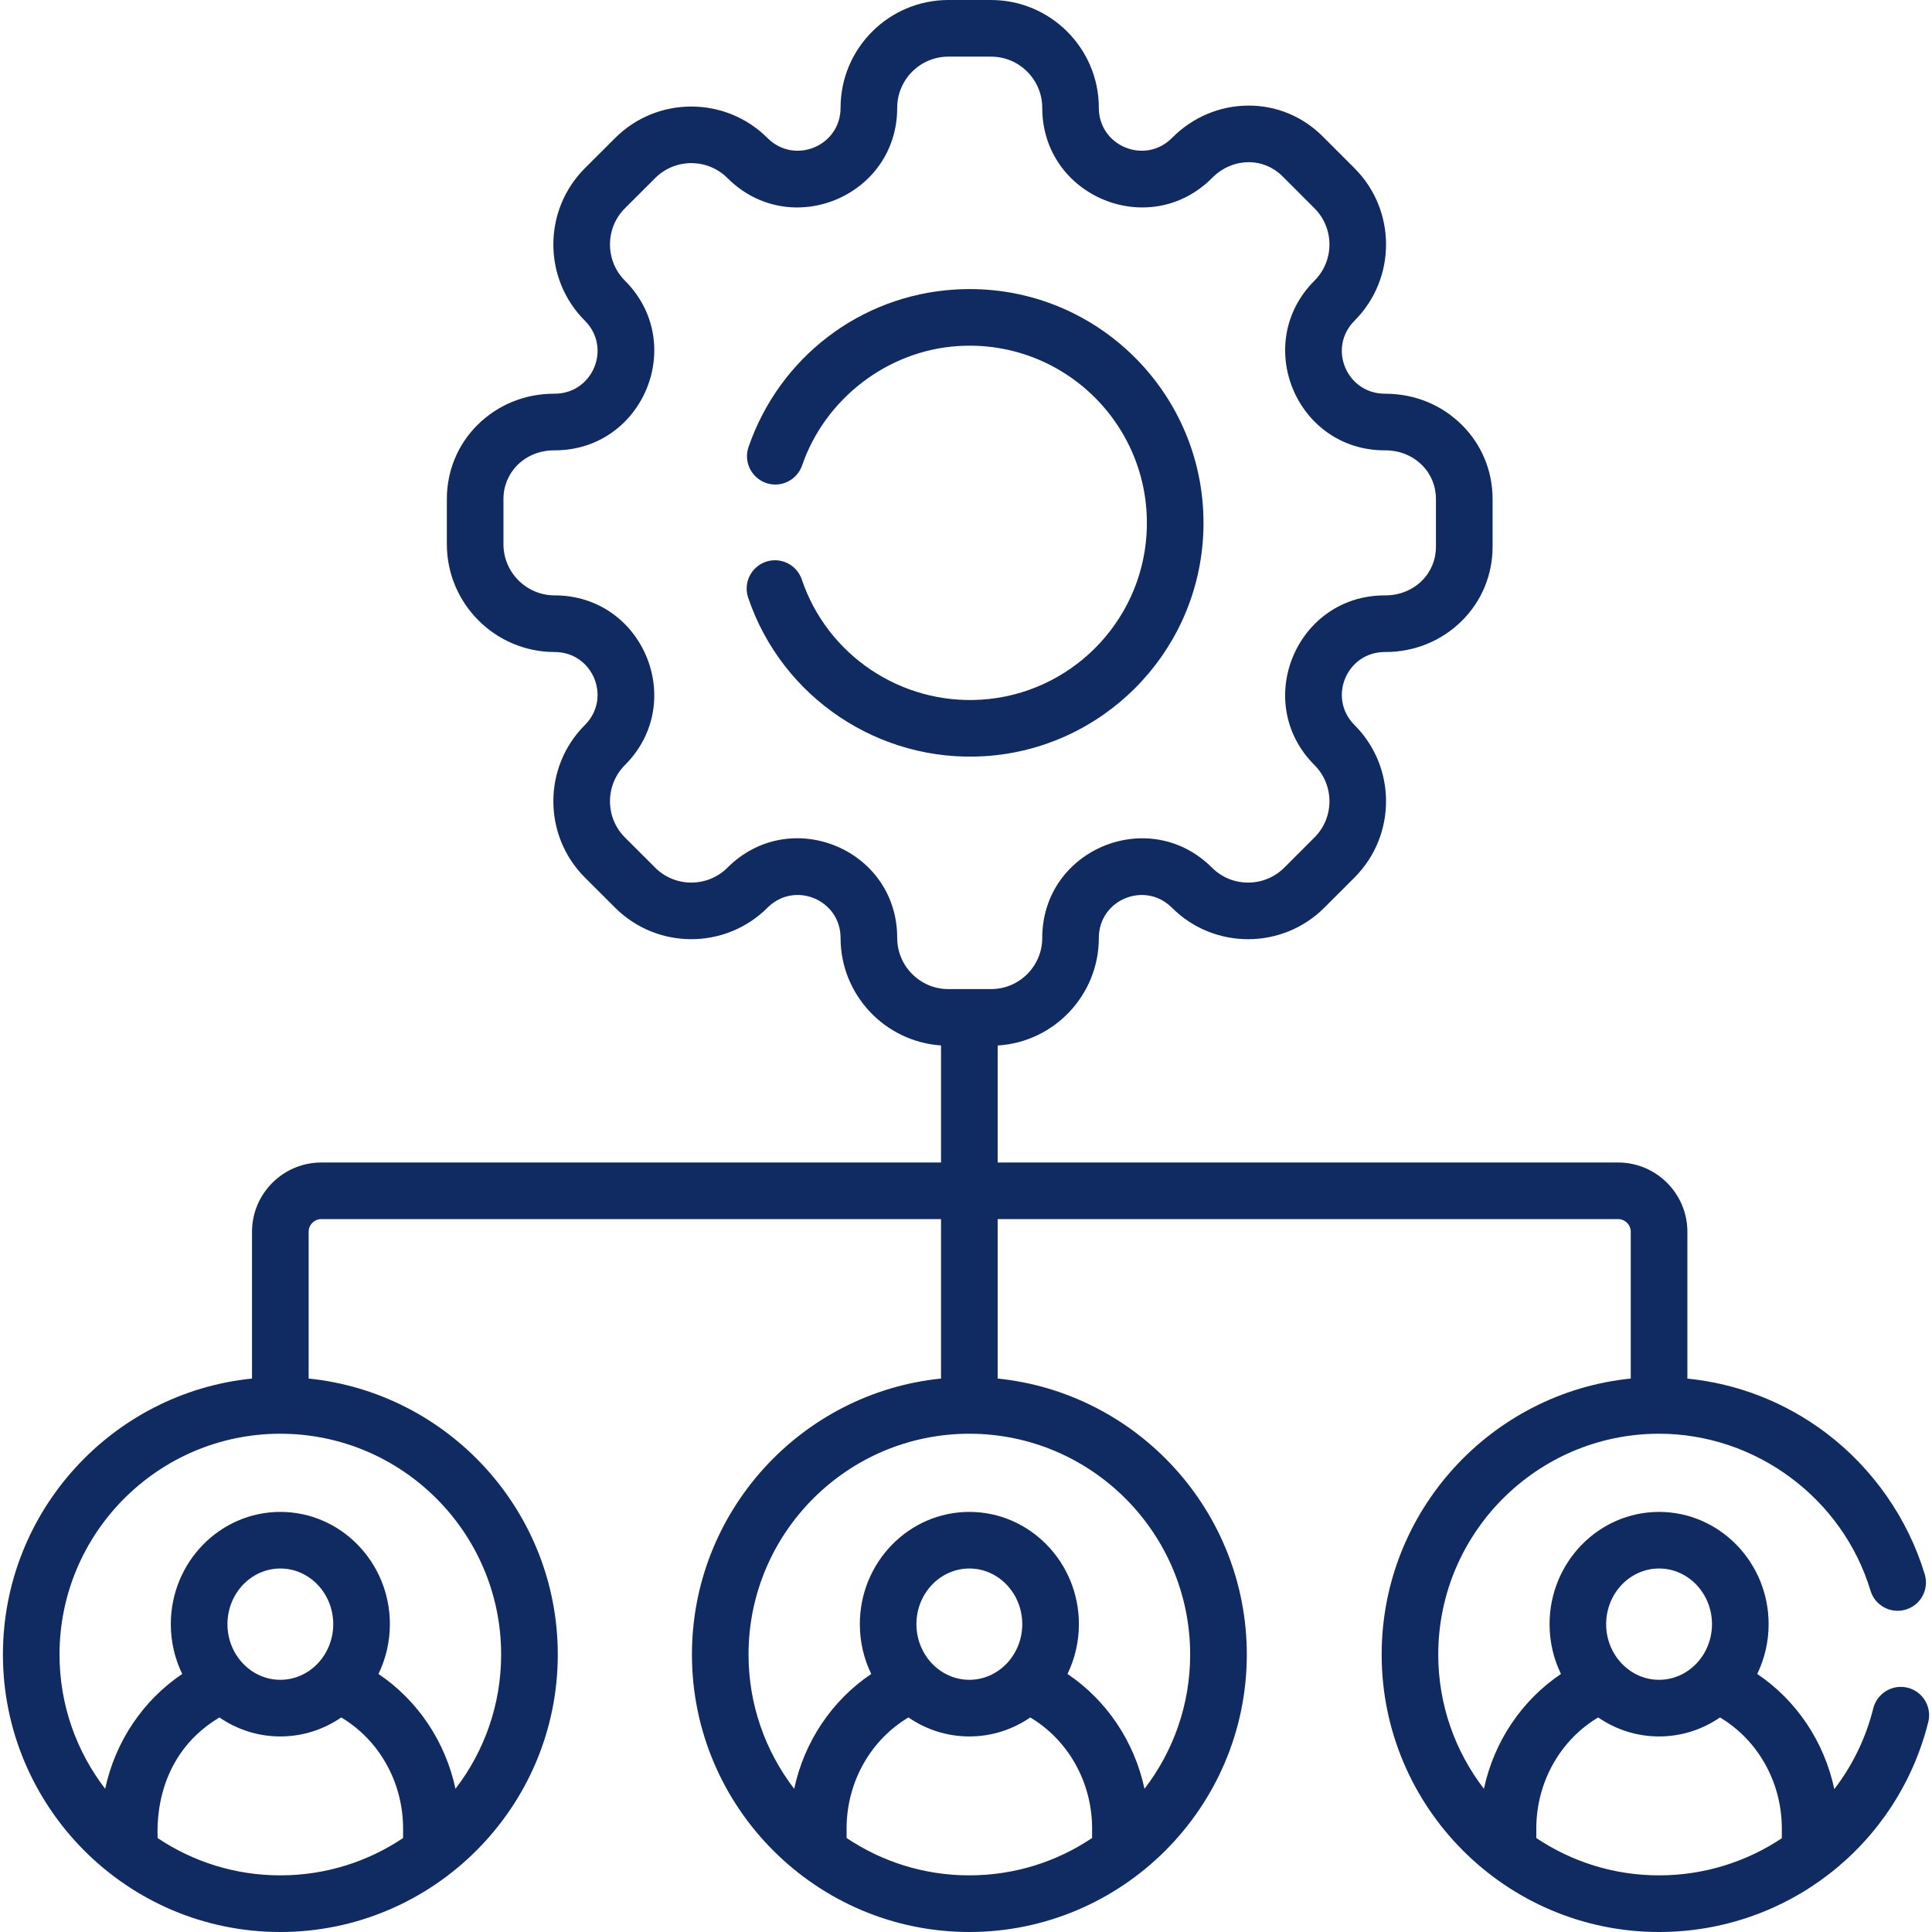
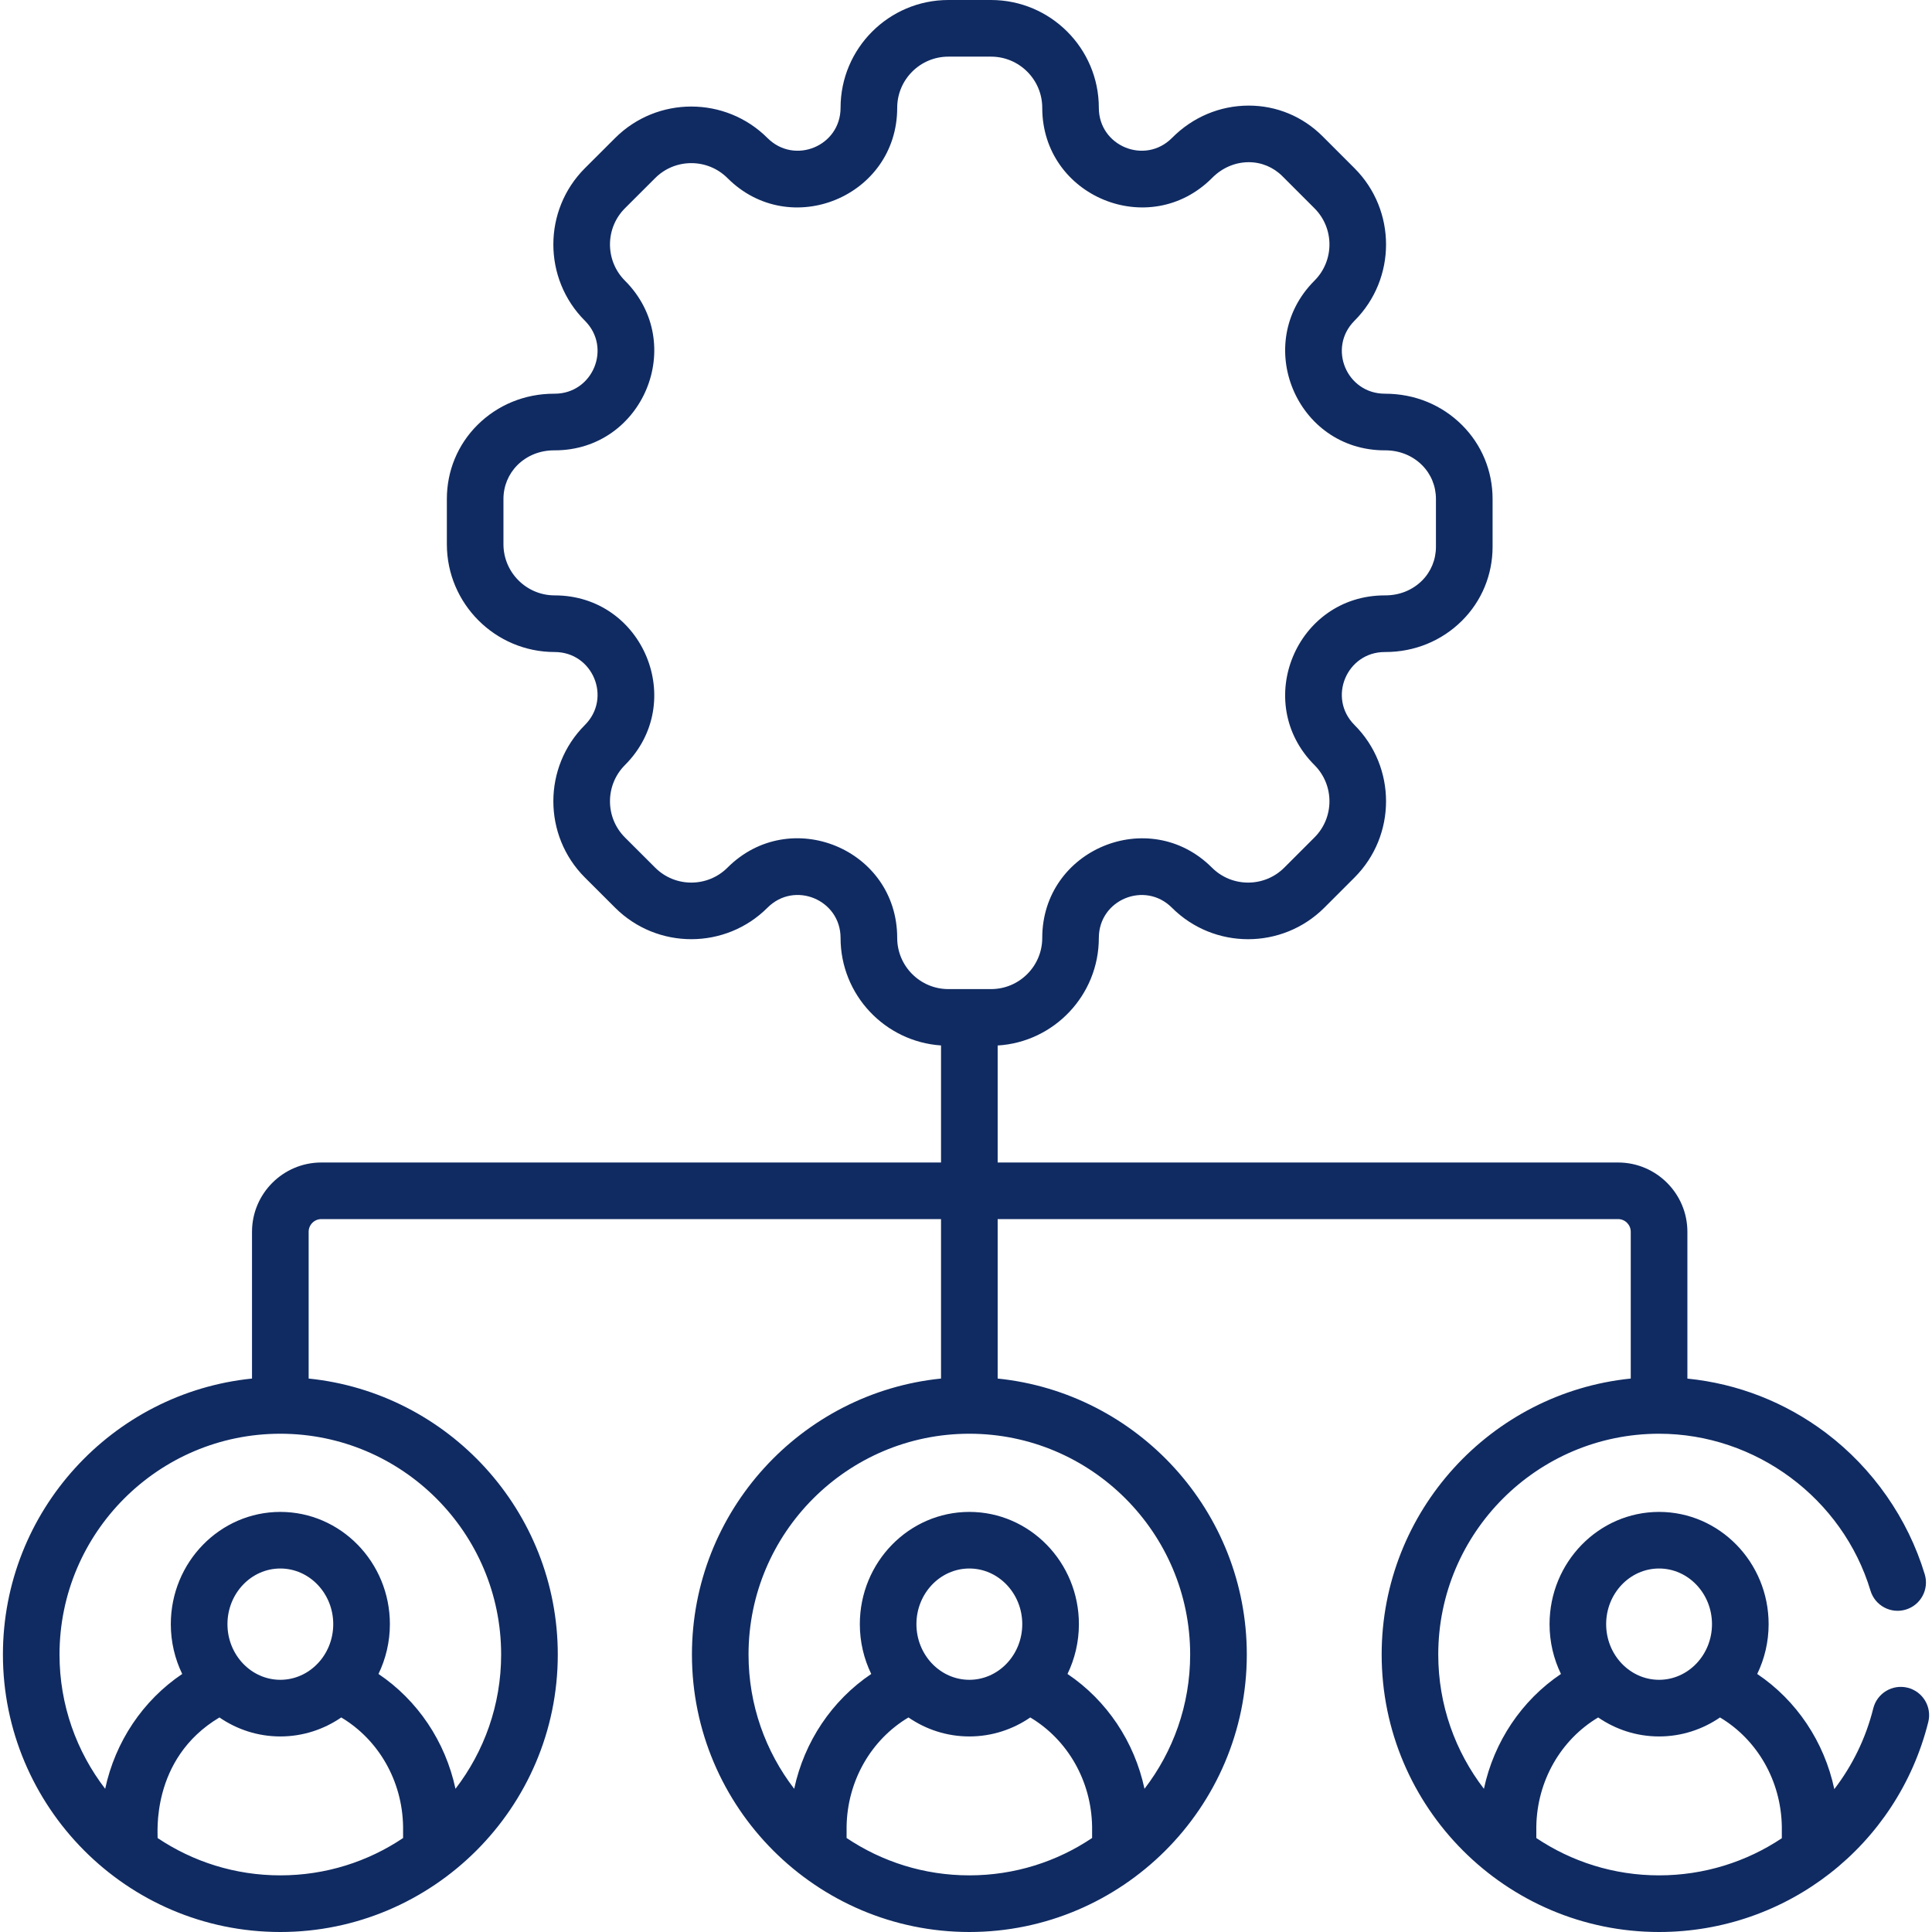
<svg xmlns="http://www.w3.org/2000/svg" width="41px" height="41px" viewBox="0 0 41 41" version="1.1">
  <title>manager</title>
  <desc>Created with Sketch.</desc>
  <g id="Symbols" stroke="none" stroke-width="1" fill="none" fill-rule="evenodd">
    <g id="Icon/Service" fill="#102B62" fill-rule="nonzero">
      <g id="manager">
        <path d="M40.483,35.816 C40.162,35.736 39.835,35.931 39.754,36.253 C39.595,36.892 39.308,37.471 38.927,37.968 C38.714,36.965 38.127,36.086 37.291,35.524 C37.445,35.205 37.533,34.847 37.533,34.467 C37.533,33.154 36.49,32.085 35.208,32.085 C33.927,32.085 32.884,33.154 32.884,34.467 C32.884,34.847 32.971,35.205 33.126,35.524 C32.292,36.085 31.705,36.961 31.491,37.961 C30.884,37.171 30.522,36.184 30.522,35.112 C30.522,32.529 32.624,30.426 35.208,30.426 C37.259,30.426 39.104,31.796 39.695,33.757 C39.791,34.074 40.126,34.254 40.444,34.158 C40.762,34.062 40.942,33.727 40.846,33.409 C40.488,32.224 39.744,31.159 38.751,30.409 C37.884,29.756 36.877,29.363 35.809,29.256 L35.809,26.141 C35.809,25.33 35.149,24.67 34.338,24.67 L21.172,24.67 L21.172,22.187 C22.368,22.115 23.319,21.119 23.319,19.904 C23.319,19.092 24.295,18.689 24.869,19.262 C25.761,20.155 27.213,20.154 28.105,19.262 L28.745,18.622 C29.637,17.73 29.637,16.278 28.745,15.386 C28.169,14.81 28.579,13.837 29.387,13.837 C29.391,13.837 29.395,13.837 29.4,13.837 C30.018,13.837 30.595,13.601 31.025,13.173 C31.444,12.756 31.675,12.198 31.675,11.603 L31.675,10.589 C31.675,9.994 31.444,9.436 31.025,9.019 C30.603,8.599 30.033,8.355 29.391,8.355 C28.574,8.355 28.171,7.38 28.745,6.806 C29.637,5.914 29.637,4.462 28.745,3.57 L28.066,2.891 C27.646,2.472 27.091,2.241 26.501,2.241 C26.499,2.241 26.498,2.241 26.497,2.241 C25.887,2.242 25.31,2.485 24.872,2.927 C24.297,3.505 23.319,3.1 23.319,2.288 C23.319,1.026 22.293,-4.5519144e-15 21.031,-4.5519144e-15 L20.126,-4.5519144e-15 C18.864,-4.5519144e-15 17.838,1.026 17.838,2.288 C17.838,3.1 16.862,3.503 16.288,2.93 C15.396,2.038 13.945,2.038 13.053,2.93 L12.412,3.57 C11.52,4.462 11.52,5.914 12.412,6.806 C12.987,7.38 12.581,8.355 11.77,8.355 C11.766,8.355 11.762,8.355 11.758,8.355 C11.139,8.355 10.562,8.591 10.132,9.019 C9.713,9.436 9.483,9.994 9.483,10.589 L9.483,11.549 C9.483,12.81 10.509,13.837 11.771,13.837 C12.582,13.837 12.986,14.813 12.412,15.386 C11.52,16.278 11.52,17.73 12.412,18.622 L13.053,19.262 C13.945,20.154 15.396,20.154 16.288,19.262 C16.863,18.687 17.838,19.094 17.838,19.904 C17.838,21.113 18.781,22.106 19.97,22.186 L19.97,24.67 L6.819,24.67 C6.008,24.67 5.348,25.33 5.348,26.141 L5.348,29.255 C2.383,29.557 0.062,32.069 0.062,35.112 C0.062,38.33 2.677,41 5.949,41 C9.182,41 11.837,38.366 11.837,35.112 C11.837,32.069 9.515,29.557 6.55,29.255 L6.55,26.14 C6.55,25.992 6.671,25.871 6.819,25.871 L19.97,25.871 L19.97,29.255 C17.005,29.557 14.684,32.069 14.684,35.112 C14.684,38.359 17.329,41 20.571,41 C23.807,41 26.459,38.363 26.459,35.112 C26.459,32.069 24.137,29.557 21.172,29.255 L21.172,25.871 L34.338,25.871 C34.487,25.871 34.607,25.992 34.607,26.14 L34.607,29.255 C31.642,29.557 29.321,32.069 29.321,35.112 C29.321,38.357 31.963,41 35.208,41 C37.916,41 40.265,39.168 40.921,36.544 C41.001,36.222 40.805,35.896 40.483,35.816 L40.483,35.816 Z M19.04,19.904 C19.04,18.015 16.766,17.086 15.439,18.412 C15.015,18.836 14.326,18.836 13.903,18.412 L13.262,17.772 C12.839,17.349 12.839,16.66 13.262,16.236 C14.591,14.907 13.652,12.635 11.771,12.635 C11.172,12.635 10.684,12.148 10.684,11.549 L10.684,10.589 C10.684,10.316 10.79,10.061 10.98,9.87 C11.183,9.668 11.459,9.557 11.758,9.557 C11.762,9.557 11.767,9.557 11.771,9.557 C13.649,9.557 14.593,7.287 13.262,5.956 C12.839,5.532 12.839,4.843 13.262,4.42 L13.903,3.78 C14.326,3.356 15.015,3.356 15.439,3.78 C16.767,5.108 19.04,4.17 19.04,2.288 C19.04,1.689 19.527,1.202 20.126,1.202 L21.032,1.202 C21.63,1.202 22.118,1.689 22.118,2.288 C22.118,4.17 24.396,5.112 25.725,3.774 C25.936,3.561 26.211,3.443 26.499,3.442 L26.501,3.442 C26.77,3.442 27.024,3.548 27.216,3.741 L27.895,4.42 C28.319,4.843 28.319,5.532 27.895,5.956 C26.567,7.284 27.505,9.557 29.387,9.557 L29.395,9.557 L29.4,9.557 C29.698,9.557 29.974,9.668 30.177,9.87 C30.368,10.06 30.473,10.316 30.473,10.589 L30.473,11.603 C30.473,11.876 30.368,12.132 30.177,12.322 C29.974,12.524 29.698,12.635 29.399,12.635 C29.395,12.635 29.391,12.635 29.387,12.635 C27.508,12.635 26.565,14.906 27.895,16.236 C28.319,16.66 28.319,17.349 27.895,17.772 L27.255,18.412 C26.832,18.836 26.142,18.836 25.719,18.412 C24.39,17.084 22.118,18.023 22.118,19.904 C22.118,20.503 21.631,20.99 21.032,20.99 L20.126,20.99 C19.527,20.99 19.04,20.503 19.04,19.904 Z M3.345,39.006 C3.355,38.962 3.177,37.329 4.657,36.447 C5.027,36.701 5.471,36.85 5.949,36.85 C6.427,36.85 6.872,36.701 7.242,36.447 C8.033,36.919 8.538,37.791 8.554,38.761 L8.554,39.006 C7.809,39.506 6.913,39.798 5.949,39.798 C4.986,39.798 4.09,39.506 3.345,39.006 Z M5.949,35.648 C5.33,35.648 4.827,35.118 4.827,34.467 C4.827,33.816 5.33,33.286 5.949,33.286 C6.568,33.286 7.072,33.816 7.072,34.467 C7.072,35.118 6.568,35.648 5.949,35.648 Z M10.635,35.112 C10.635,36.183 10.273,37.171 9.666,37.961 C9.452,36.961 8.866,36.085 8.032,35.524 C8.186,35.205 8.274,34.846 8.274,34.467 C8.274,33.153 7.231,32.085 5.949,32.085 C4.668,32.085 3.625,33.153 3.625,34.467 C3.625,34.846 3.712,35.205 3.867,35.524 C3.033,36.085 2.446,36.961 2.232,37.961 C1.625,37.171 1.263,36.183 1.263,35.112 C1.263,32.528 3.365,30.426 5.949,30.426 C8.533,30.426 10.635,32.528 10.635,35.112 Z M17.966,39.005 L17.966,38.761 C17.982,37.791 18.487,36.918 19.279,36.447 C19.649,36.701 20.093,36.85 20.571,36.85 C21.049,36.85 21.494,36.701 21.864,36.447 C22.655,36.918 23.16,37.791 23.176,38.761 L23.176,39.005 C22.431,39.506 21.534,39.798 20.571,39.798 C19.608,39.798 18.712,39.506 17.966,39.005 L17.966,39.005 Z M20.571,35.648 C19.952,35.648 19.448,35.118 19.448,34.467 C19.448,33.816 19.952,33.286 20.571,33.286 C21.19,33.286 21.694,33.816 21.694,34.467 C21.694,35.118 21.19,35.648 20.571,35.648 Z M25.257,35.112 C25.257,36.183 24.895,37.171 24.288,37.961 C24.074,36.961 23.488,36.085 22.654,35.524 C22.808,35.205 22.896,34.846 22.896,34.467 C22.896,33.153 21.853,32.085 20.571,32.085 C19.289,32.085 18.247,33.153 18.247,34.467 C18.247,34.846 18.334,35.205 18.489,35.524 C17.655,36.085 17.068,36.961 16.854,37.961 C16.247,37.171 15.885,36.183 15.885,35.112 C15.885,32.528 17.987,30.426 20.571,30.426 C23.155,30.426 25.257,32.528 25.257,35.112 Z M35.208,33.286 C35.827,33.286 36.331,33.816 36.331,34.467 C36.331,35.118 35.827,35.648 35.208,35.648 C34.589,35.648 34.085,35.118 34.085,34.467 C34.085,33.816 34.589,33.286 35.208,33.286 Z M32.603,39.006 L32.603,38.761 C32.619,37.791 33.124,36.919 33.916,36.447 C34.286,36.701 34.73,36.85 35.208,36.85 C35.686,36.85 36.131,36.701 36.501,36.447 C37.292,36.918 37.797,37.791 37.813,38.761 L37.813,39.01 C37.062,39.511 36.163,39.798 35.208,39.798 C34.245,39.798 33.349,39.506 32.603,39.006 Z" id="Shape" />
-         <path d="M20.9,16.047 C23.383,15.89 25.373,13.9 25.53,11.417 C25.719,8.431 23.253,5.955 20.258,6.145 C18.257,6.271 16.541,7.583 15.885,9.486 C15.777,9.8 15.944,10.141 16.258,10.25 C16.571,10.358 16.913,10.191 17.022,9.877 C17.511,8.456 18.842,7.438 20.333,7.344 C22.598,7.2 24.474,9.069 24.331,11.341 C24.212,13.222 22.704,14.729 20.824,14.848 C19.125,14.956 17.558,13.907 17.016,12.299 C16.909,11.984 16.569,11.815 16.254,11.921 C15.94,12.028 15.771,12.368 15.877,12.683 C16.594,14.807 18.66,16.189 20.9,16.047 L20.9,16.047 Z" id="Path" />
      </g>
    </g>
  </g>
</svg>